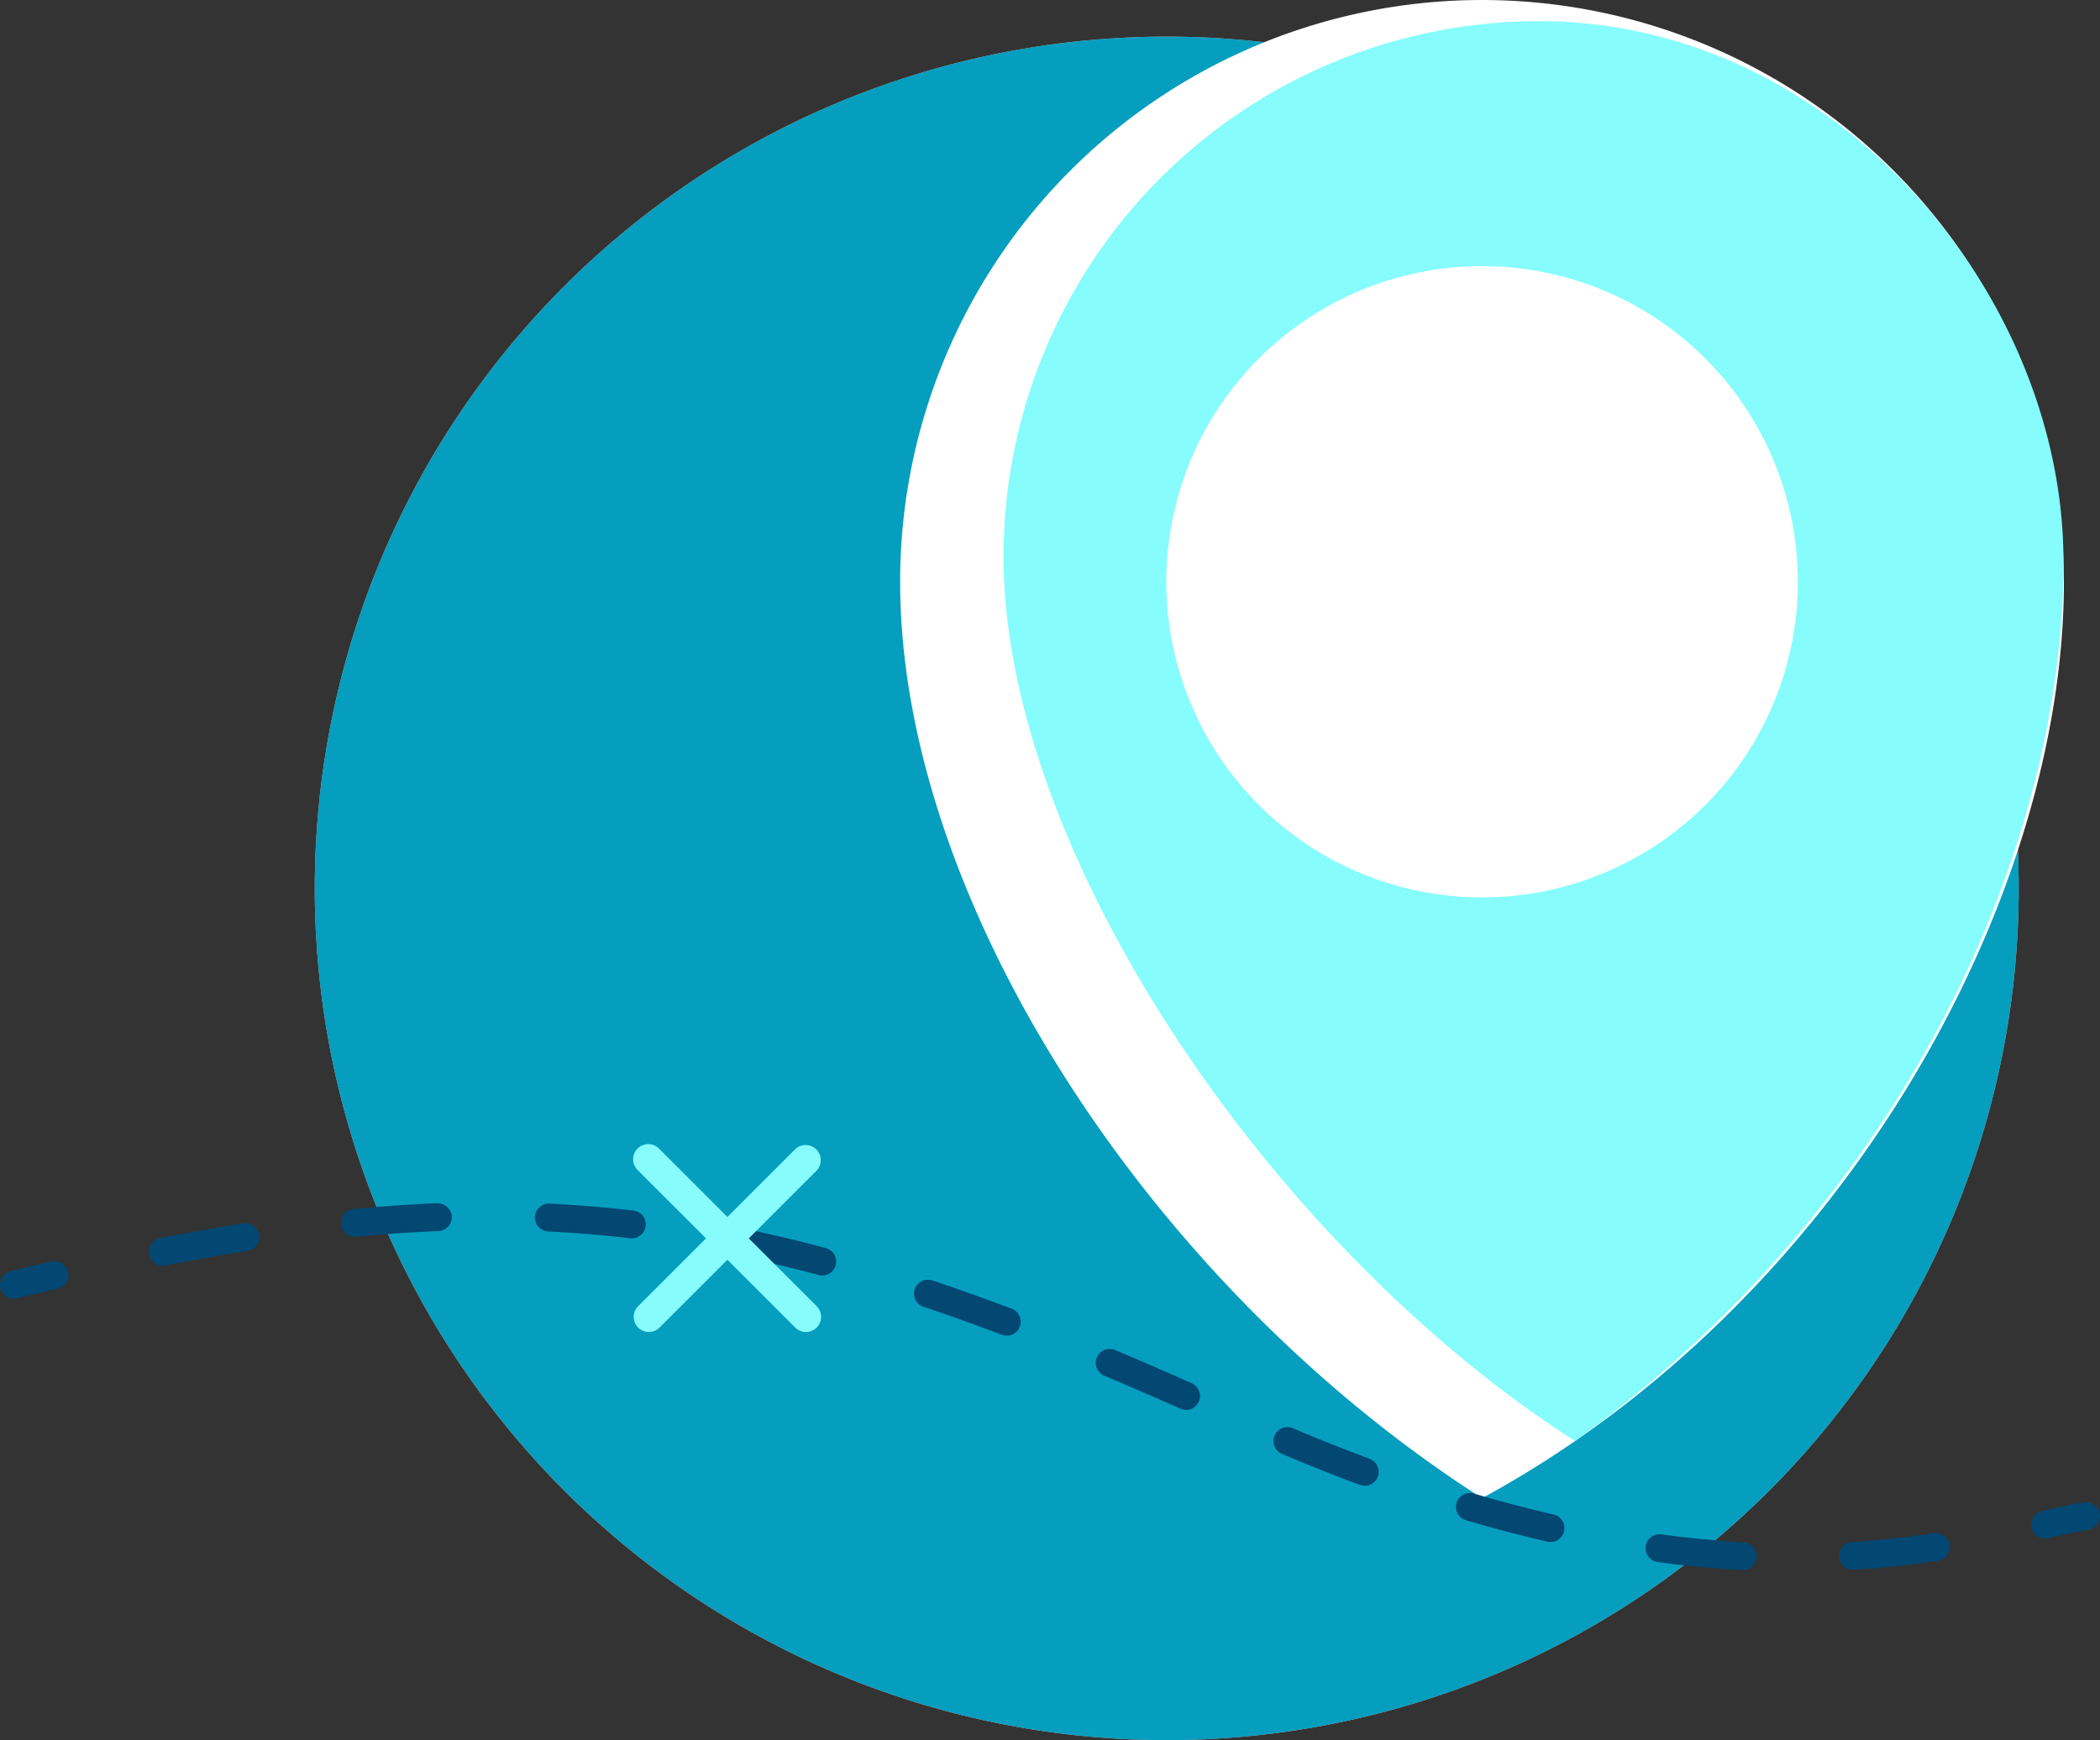
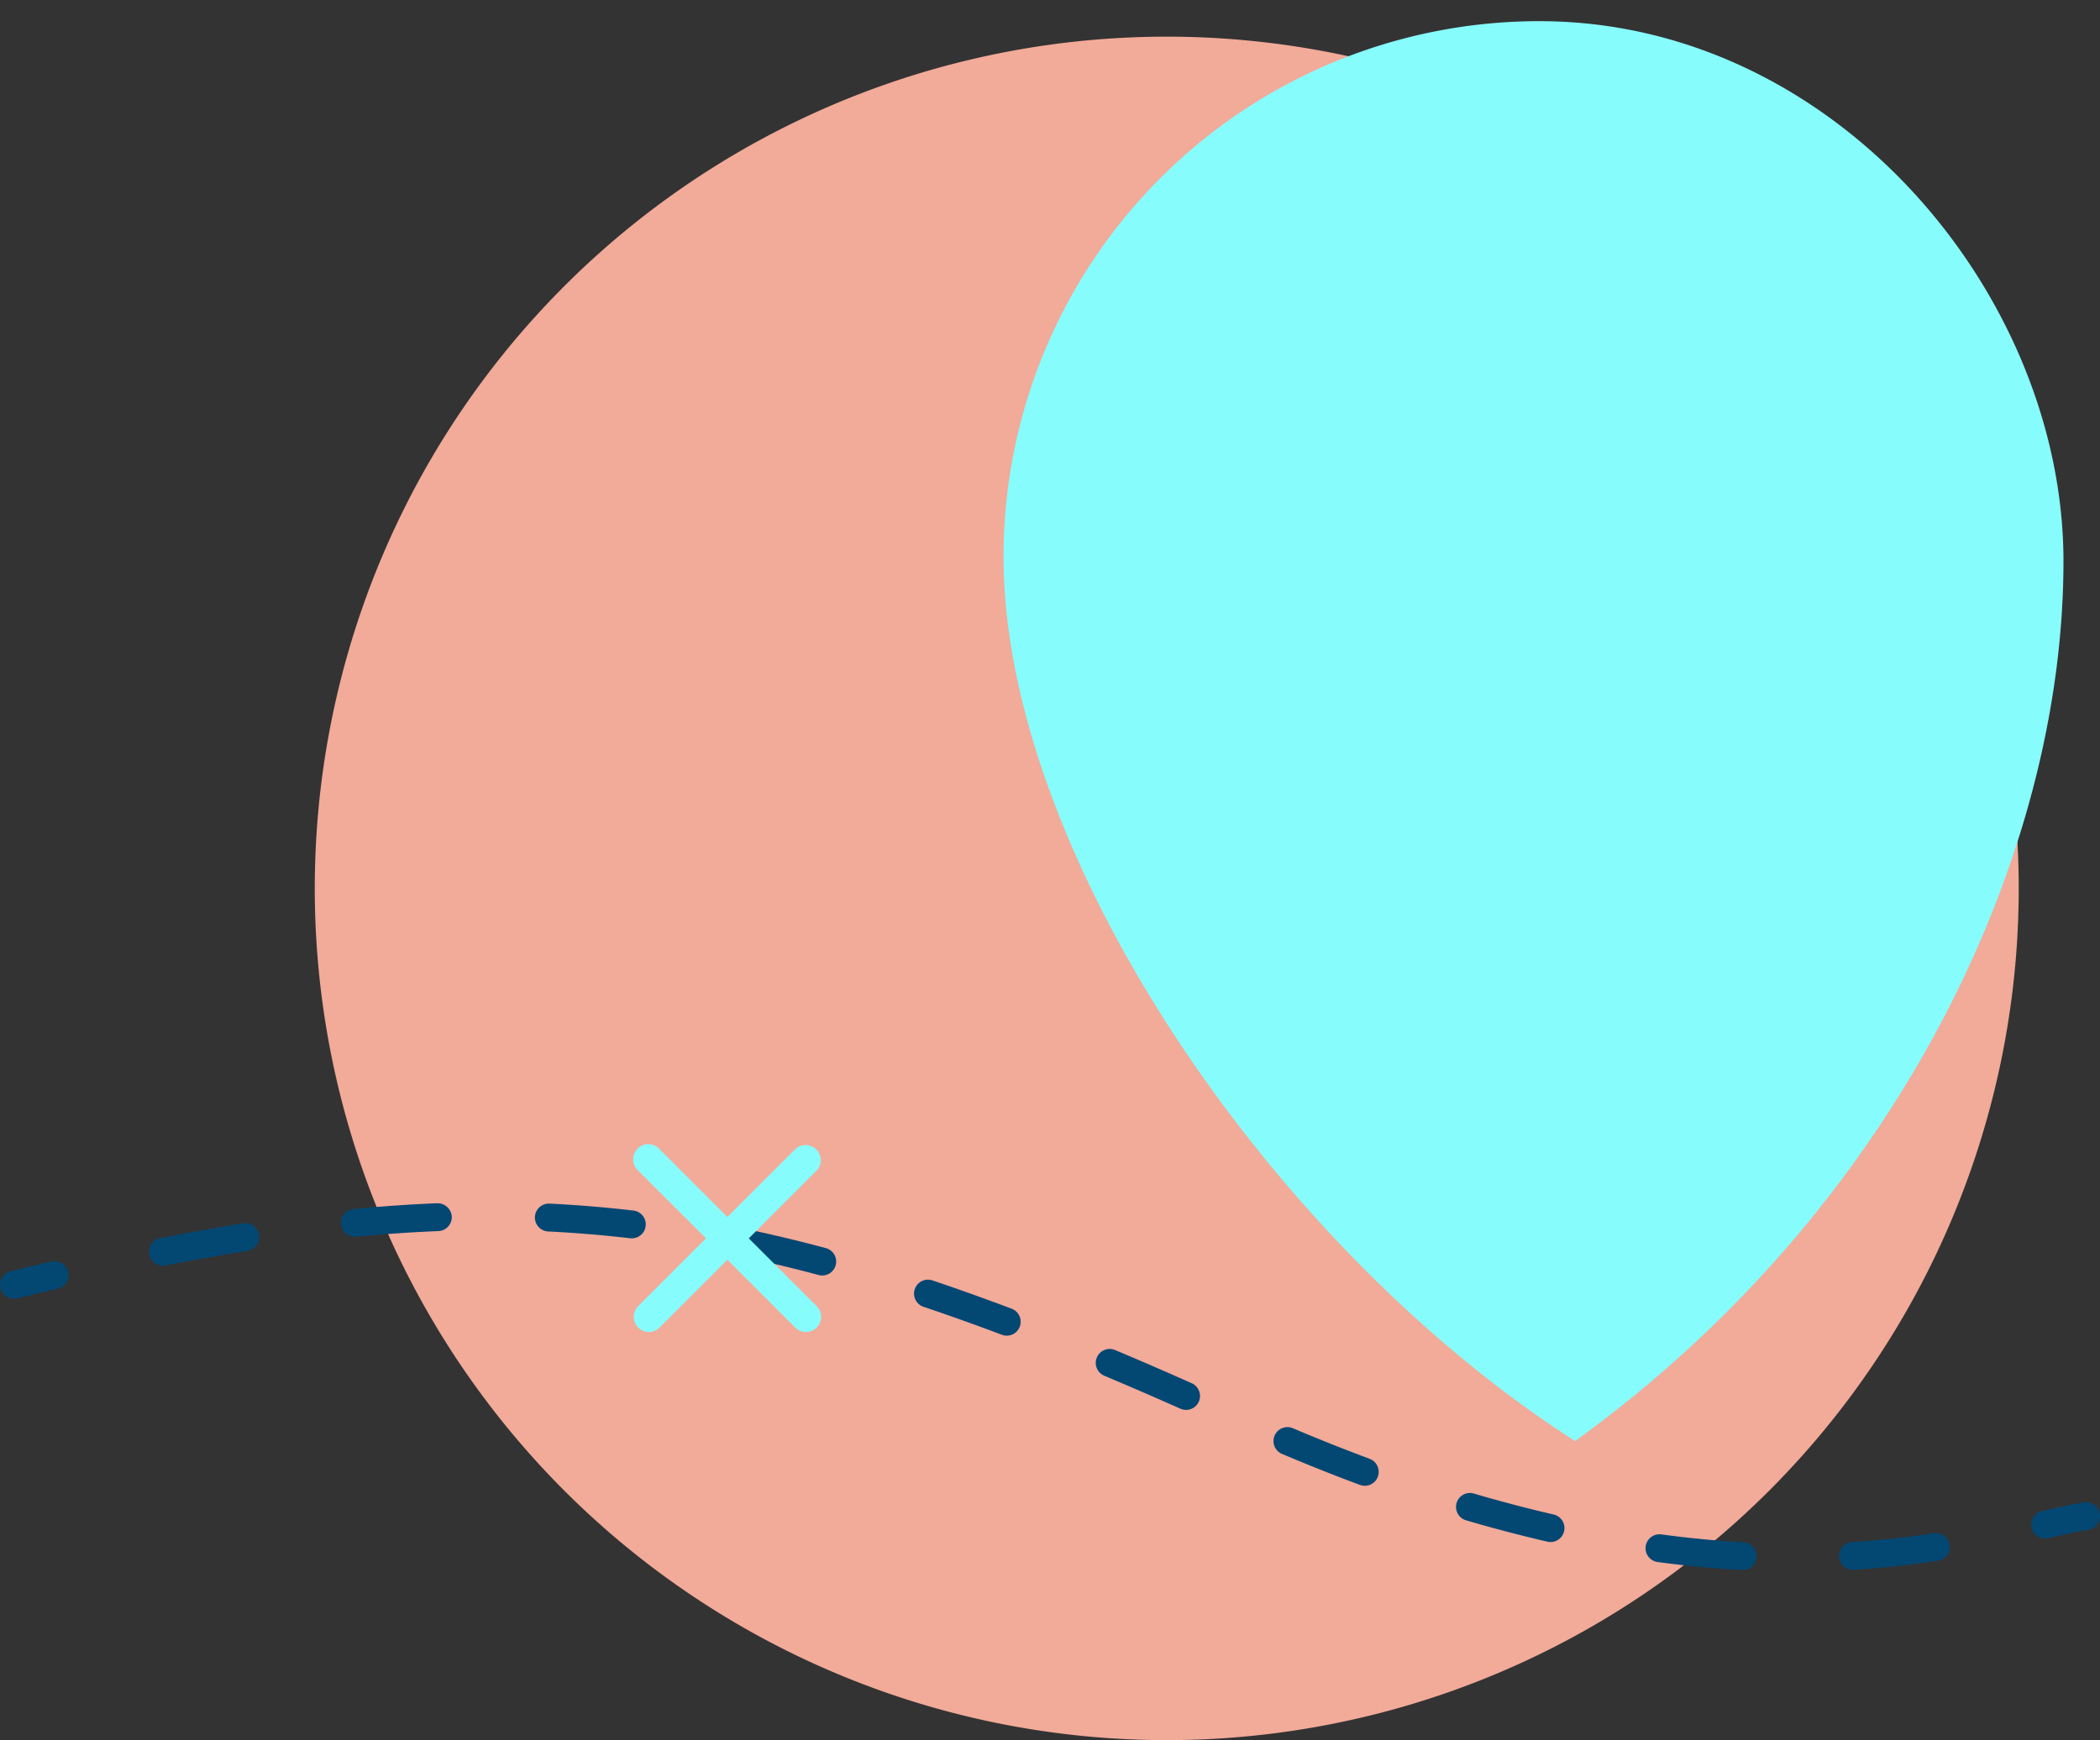
<svg xmlns="http://www.w3.org/2000/svg" width="123.606" height="102.451" viewBox="0 0 123.606 102.451">
  <rect x="0" y="0" width="123.606" height="102.451" fill="#333333" stroke="none" />
  <defs>
    <style>.a{fill:none;}.b{clip-path:url(#a);}.c{fill:#f2aa99;}.d{fill:#059ebf;}.e{fill:#fff;}.f{fill:#87fcfc;}.g{fill:#034773;}</style>
    <clipPath id="a">
      <rect class="a" width="123.606" height="102.451" />
    </clipPath>
  </defs>
  <g class="b" transform="translate(0 0)">
    <path class="c" d="M122.885,52.778a50.147,50.147,0,1,0-50.147,50.147,50.146,50.146,0,0,0,50.147-50.147" transform="translate(-4.063 -0.473)" />
-     <path class="d" d="M122.885,52.778a50.147,50.147,0,1,0-50.147,50.147,50.146,50.146,0,0,0,50.147-50.147" transform="translate(-4.063 -0.473)" />
-     <path class="e" d="M133.1,34.248c0,18.915-13.168,42.5-34.247,53.958C79.466,75.8,64.6,53.163,64.6,34.248a34.247,34.247,0,0,1,68.495,0" transform="translate(-11.618 0)" />
    <path class="f" d="M134.408,33.317c0,17.414-9.836,38.156-28.746,51.8C87.815,73.695,72.02,50.465,72.02,33.05A31.532,31.532,0,0,1,103.551,1.519c17.414,0,30.857,16.1,30.857,31.8" transform="translate(-12.952 -0.273)" />
-     <path class="e" d="M120.873,37.682A18.586,18.586,0,1,1,102.287,19.1a18.586,18.586,0,0,1,18.586,18.586" transform="translate(-15.052 -3.434)" />
    <path class="g" d="M.819,92.744a.82.82,0,0,1-.192-1.617q1.217-.3,2.4-.57a.82.82,0,1,1,.371,1.6q-1.177.273-2.387.567a.826.826,0,0,1-.194.023" transform="translate(0 -16.281)" />
    <path class="g" d="M104.478,107.974l-.047,0c-1.612-.089-3.273-.249-4.938-.474a.82.82,0,1,1,.22-1.626c1.621.22,3.239.375,4.809.462a.82.82,0,0,1-.044,1.64M111,107.96a.82.82,0,0,1-.049-1.639c1.608-.1,3.177-.268,4.794-.518a.82.82,0,0,1,.249,1.621c-1.667.256-3.283.431-4.942.533l-.052,0m-17.821-1.635A.833.833,0,0,1,93,106.3c-1.571-.363-3.181-.785-4.784-1.257a.82.82,0,0,1,.462-1.574c1.574.463,3.152.878,4.691,1.233a.82.82,0,0,1-.184,1.62m-10.933-3.312a.814.814,0,0,1-.285-.052c-1.512-.562-3.053-1.175-4.584-1.824a.82.82,0,1,1,.641-1.511c1.507.64,3.026,1.244,4.515,1.8a.82.82,0,0,1-.286,1.589M71.736,98.543a.8.8,0,0,1-.332-.071q-2.3-1.022-4.48-1.94a.82.82,0,0,1,.636-1.512q2.2.924,4.509,1.954a.82.82,0,0,1-.334,1.57M61.181,94.172a.809.809,0,0,1-.289-.053c-1.578-.595-3.12-1.145-4.585-1.638a.82.82,0,1,1,.522-1.554c1.484.5,3.045,1.056,4.64,1.658a.82.82,0,0,1-.289,1.588M50.322,90.63a.826.826,0,0,1-.212-.028c-1.592-.426-3.178-.805-4.718-1.124a.82.82,0,1,1,.333-1.606c1.571.326,3.189.711,4.809,1.146a.82.82,0,0,1-.212,1.612m-38.8-.575a.82.82,0,0,1-.157-1.626c1.67-.327,3.3-.618,4.85-.864a.82.82,0,1,1,.258,1.619c-1.53.244-3.141.532-4.793.855a.809.809,0,0,1-.158.016m27.592-1.611a.763.763,0,0,1-.1-.006c-1.6-.187-3.222-.322-4.823-.4a.82.82,0,1,1,.079-1.639c1.639.079,3.3.217,4.934.408a.82.82,0,0,1-.094,1.635m-16.3-.089a.82.82,0,0,1-.079-1.636c1.676-.163,3.337-.277,4.934-.34a.84.84,0,0,1,.852.787.822.822,0,0,1-.788.852c-1.565.062-3.194.174-4.839.334a.675.675,0,0,1-.08,0" transform="translate(-1.925 -15.534)" />
    <path class="g" d="M146.593,109.978a.82.82,0,0,1-.186-1.619c.924-.216,1.747-.4,2.467-.515a.82.82,0,0,1,.252,1.621c-.663.1-1.488.29-2.345.491a.83.83,0,0,1-.188.021" transform="translate(-26.215 -19.392)" />
    <path class="f" d="M52.249,87.684l4.009-4.008A.892.892,0,0,0,55,82.415l-4.01,4.009-4.009-4.009a.892.892,0,1,0-1.261,1.261l4.009,4.008-4.009,4.008a.892.892,0,0,0,1.261,1.261l4.009-4.009L55,92.954a.892.892,0,0,0,1.261-1.261Z" transform="translate(-8.175 -14.774)" />
  </g>
</svg>